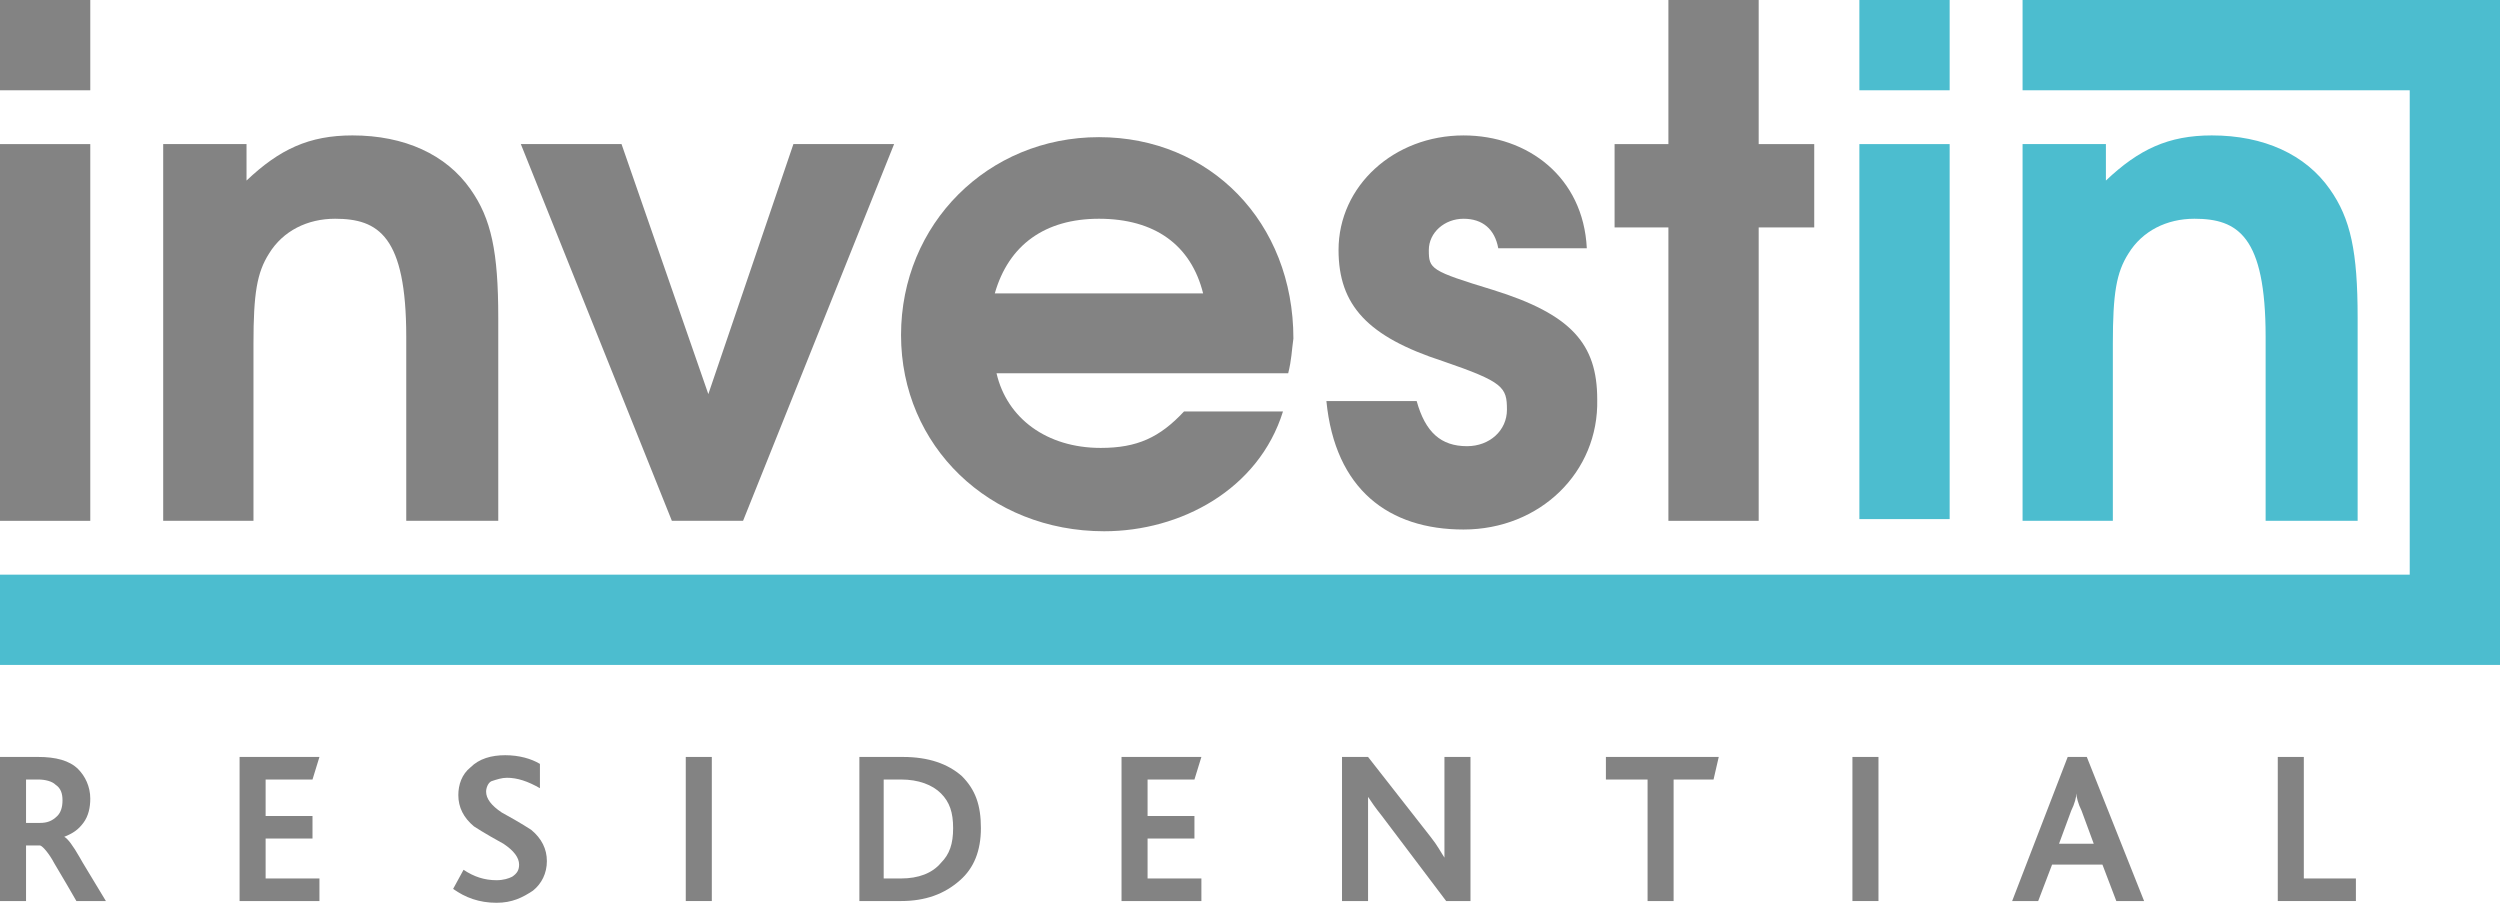
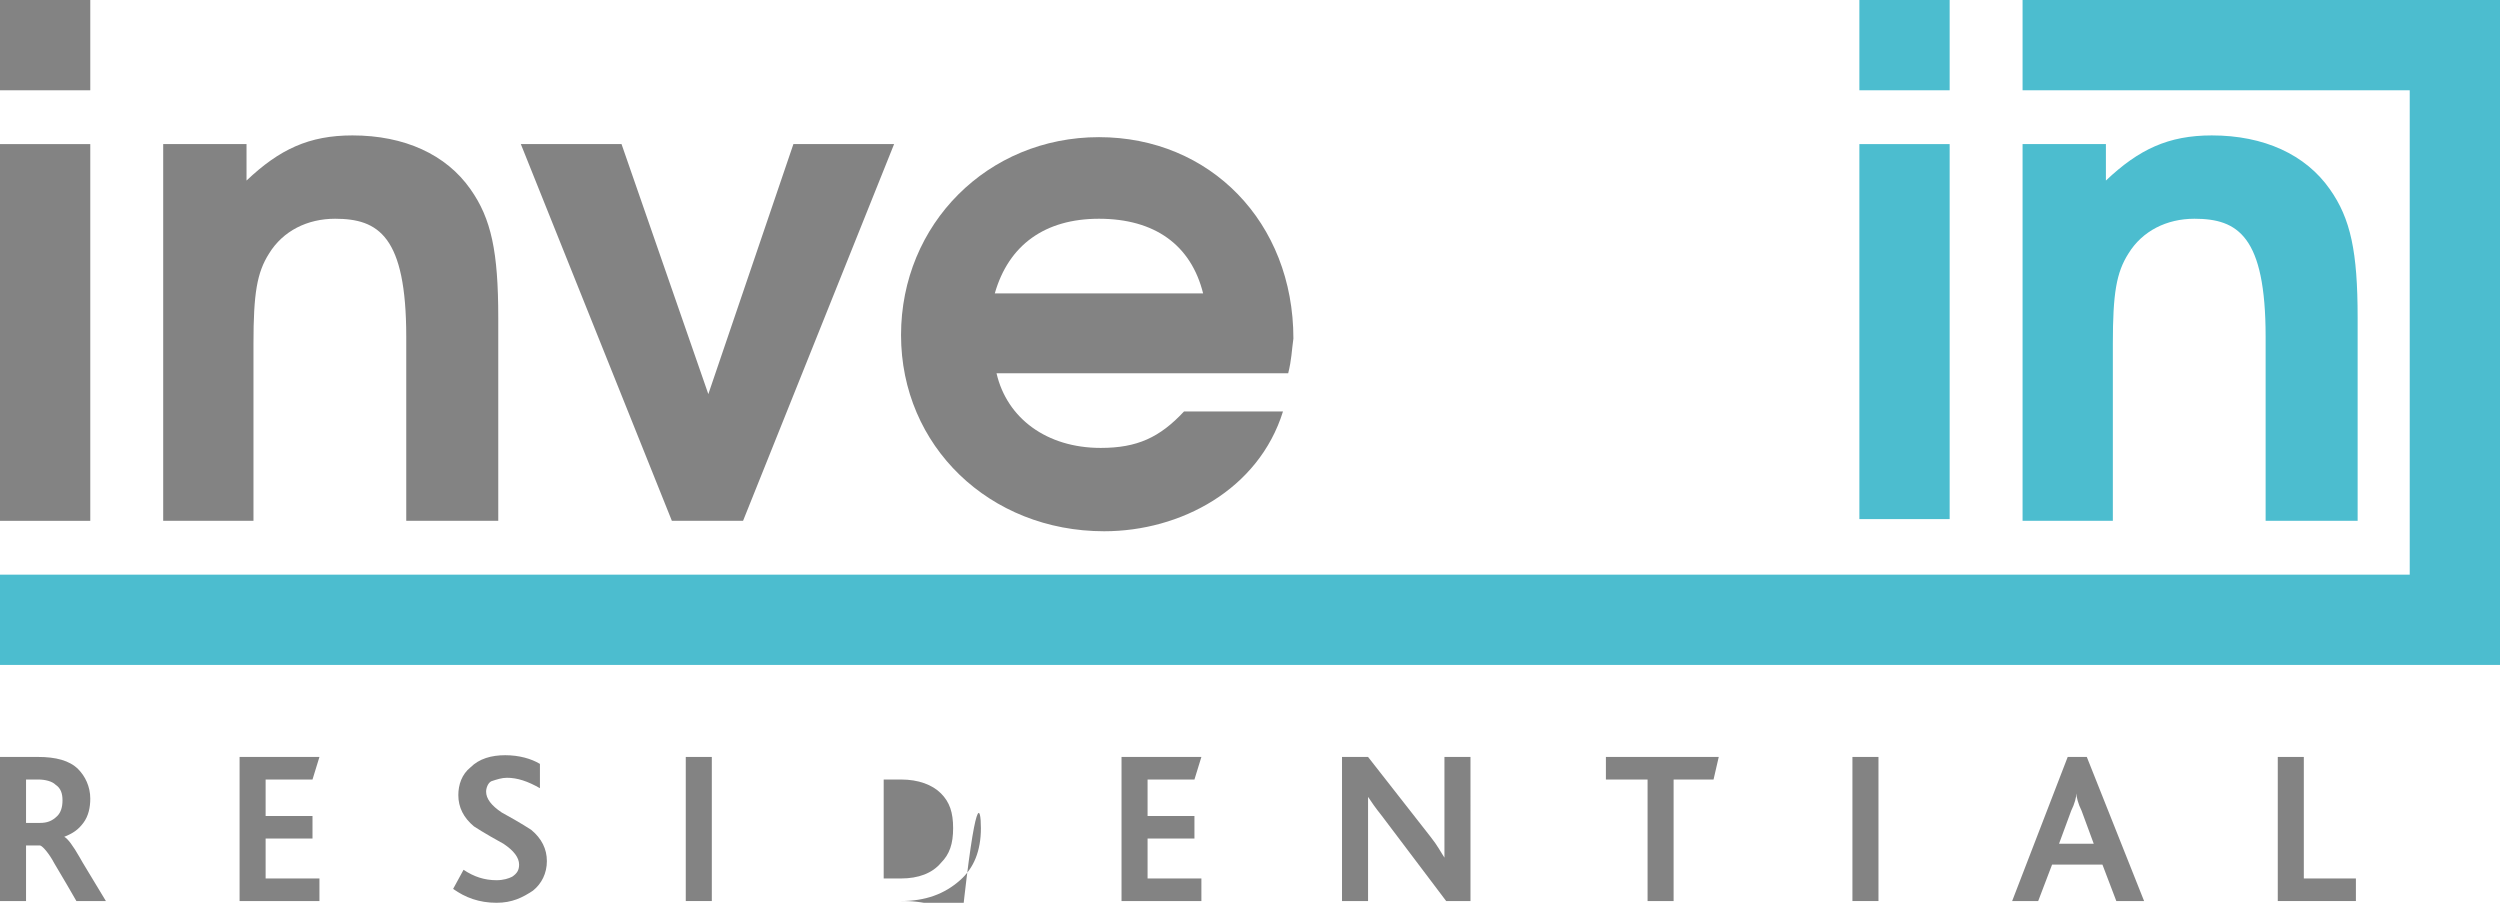
<svg xmlns="http://www.w3.org/2000/svg" id="katman_1" x="0px" y="0px" viewBox="0 0 144 52" style="enable-background:new 0 0 144 52;" xml:space="preserve">
  <style type="text/css">	.st0{fill:#4CBDCF;}	.st1{fill:#838383;}</style>
  <g>
    <polygon class="st0" points="139.7,0 139.7,0 116.5,0 116.5,5.2 138.8,5.2 138.8,33.1 0,33.1 0,38.3 144,38.3 144,33.1 144,0  " />
    <path class="st1" d="M0,8.3h5.2V30H0V8.3z M0,0h5.2v5.2H0V0z" />
    <path class="st1" d="M23.4,30V19.4c0-5.8-1.6-6.8-4.1-6.8c-1.6,0-3,0.7-3.8,2c-0.7,1.1-0.9,2.3-0.9,5.2V30H9.4V8.3h4.8v2.1  c1.9-1.8,3.6-2.6,6.1-2.6c3,0,5.4,1.1,6.8,3.1c1.2,1.7,1.6,3.6,1.6,7.4V30H23.4z" />
    <polygon class="st1" points="42.8,30 38.7,30 30,8.3 35.8,8.3 40.8,22.7 45.7,8.3 51.5,8.3  " />
    <path class="st1" d="M74.2,21.5H57.4c0.6,2.6,2.9,4.3,6,4.3c2.1,0,3.4-0.6,4.8-2.1h5.7c-1.4,4.5-5.9,6.9-10.3,6.9  c-6.6,0-11.7-4.9-11.7-11.3c0-6.4,5-11.4,11.4-11.4c6.4,0,11.2,4.9,11.2,11.6C74.4,20.2,74.4,20.7,74.2,21.5 M63.3,12.6  c-3.1,0-5.2,1.5-6,4.3h12C68.6,14.1,66.5,12.6,63.3,12.6" />
-     <path class="st1" d="M84.3,30.5c-4.3,0-7.4-2.3-7.9-7.4h5.2c0.5,1.8,1.4,2.6,2.9,2.6c1.3,0,2.3-0.9,2.3-2.1c0-1.3-0.2-1.6-3.7-2.8  c-4.3-1.4-6-3.2-6-6.4c0-3.7,3.2-6.6,7.2-6.6c3.7,0,6.9,2.4,7.1,6.5h-5.1c-0.2-1.1-0.9-1.7-2-1.7c-1.1,0-2,0.8-2,1.8  c0,1.1,0.1,1.2,3.7,2.3c4.5,1.4,6,3.1,6,6.3C92.1,27.2,88.7,30.5,84.3,30.5" />
-     <polygon class="st1" points="101.3,13.1 101.3,30 96.1,30 96.1,13.1 93,13.1 93,8.3 96.1,8.3 96.1,0 101.3,0 101.3,8.3 104.5,8.3   104.5,13.1  " />
    <rect x="107.1" y="8.3" class="st0" width="5.2" height="21.6" />
    <rect x="107.1" y="0" class="st0" width="5.2" height="5.2" />
    <path class="st0" d="M130.5,30V19.4c0-5.8-1.6-6.8-4.1-6.8c-1.6,0-3,0.7-3.8,2c-0.7,1.1-0.9,2.3-0.9,5.2V30h-5.2V8.3h4.8v2.1  c1.9-1.8,3.6-2.6,6.1-2.6c3,0,5.4,1.1,6.8,3.1c1.2,1.7,1.6,3.6,1.6,7.4V30H130.5z" />
    <g>
      <path class="st1" d="M6.1,51.9H4.4c-0.8-1.4-1.3-2.2-1.4-2.4c-0.3-0.5-0.6-0.8-0.7-0.8H1.5v3.2H0v-8.3h2.2c1,0,1.8,0.2,2.3,0.7   c0.4,0.4,0.7,1,0.7,1.7c0,0.5-0.1,1-0.4,1.4c-0.3,0.4-0.6,0.6-1.1,0.8v0c0.2,0.1,0.5,0.5,0.9,1.2C4.7,49.6,5.2,50.4,6.1,51.9    M3.6,46.1c0-0.4-0.1-0.7-0.4-0.9c-0.2-0.2-0.6-0.3-1-0.3H1.5v2.5h0.8c0.4,0,0.7-0.1,1-0.4C3.5,46.8,3.6,46.5,3.6,46.1" />
      <polygon class="st1" points="18.4,51.9 13.8,51.9 13.8,43.6 18.4,43.6 18,44.9 15.3,44.9 15.3,47 18,47 18,48.3 15.3,48.3    15.3,50.6 18.4,50.6   " />
      <path class="st1" d="M31.5,49.6c0,0.7-0.3,1.3-0.8,1.7c-0.6,0.4-1.2,0.7-2.1,0.7c-1,0-1.8-0.3-2.5-0.8l0.6-1.1   c0.6,0.4,1.2,0.6,1.9,0.6c0.4,0,0.7-0.1,0.9-0.2c0.3-0.2,0.4-0.4,0.4-0.7c0-0.4-0.3-0.8-0.9-1.2c-1.1-0.6-1.7-1-1.7-1   c-0.6-0.5-0.9-1.1-0.9-1.8c0-0.6,0.2-1.2,0.7-1.6c0.5-0.5,1.2-0.7,2-0.7c0.8,0,1.5,0.2,2,0.5l0,1.4c-0.7-0.4-1.3-0.6-1.9-0.6   c-0.3,0-0.6,0.1-0.9,0.2c-0.2,0.1-0.3,0.4-0.3,0.6c0,0.4,0.3,0.8,0.9,1.2c1.1,0.6,1.7,1,1.7,1C31.2,48.3,31.5,48.9,31.5,49.6" />
      <rect x="39.5" y="43.6" class="st1" width="1.5" height="8.3" />
-       <path class="st1" d="M56.5,47.7c0,1.3-0.4,2.3-1.2,3c-0.9,0.8-2,1.2-3.4,1.2h-2.4v-8.3H52c1.5,0,2.6,0.4,3.4,1.1   C56.2,45.5,56.5,46.4,56.5,47.7 M54.9,47.7c0-0.9-0.2-1.5-0.7-2c-0.5-0.5-1.3-0.8-2.3-0.8h-1v5.7h1c1,0,1.8-0.3,2.3-0.9   C54.7,49.2,54.9,48.6,54.9,47.7" />
+       <path class="st1" d="M56.5,47.7c0,1.3-0.4,2.3-1.2,3c-0.9,0.8-2,1.2-3.4,1.2h-2.4H52c1.5,0,2.6,0.4,3.4,1.1   C56.2,45.5,56.5,46.4,56.5,47.7 M54.9,47.7c0-0.9-0.2-1.5-0.7-2c-0.5-0.5-1.3-0.8-2.3-0.8h-1v5.7h1c1,0,1.8-0.3,2.3-0.9   C54.7,49.2,54.9,48.6,54.9,47.7" />
      <polygon class="st1" points="69.2,51.9 64.6,51.9 64.6,43.6 69.2,43.6 68.8,44.9 66.1,44.9 66.1,47 68.8,47 68.8,48.3 66.1,48.3    66.1,50.6 69.2,50.6   " />
      <path class="st1" d="M84.7,51.9h-1.4L79.6,47c-0.4-0.5-0.6-0.8-0.8-1.1h0c0,0.3,0,0.6,0,1.1v4.9h-1.5v-8.3h1.5l3.6,4.6   c0.4,0.5,0.6,0.9,0.8,1.2v-1.2v-4.6h1.5V51.9z" />
      <polygon class="st1" points="99,43.6 98.7,44.9 96.4,44.9 96.4,51.9 94.9,51.9 94.9,44.9 92.5,44.9 92.5,43.6   " />
      <rect x="106.7" y="43.6" class="st1" width="1.5" height="8.3" />
      <path class="st1" d="M123.5,51.9h-1.6l-0.8-2.1h-2.9l-0.8,2.1h-1.5l3.2-8.3h1.1L123.5,51.9z M120.6,48.6l-0.7-1.9   c-0.2-0.4-0.3-0.8-0.3-1h0c0,0.2-0.1,0.6-0.3,1l-0.7,1.9H120.6z" />
      <polygon class="st1" points="135.7,51.9 131.2,51.9 131.2,43.6 132.7,43.6 132.7,50.6 135.7,50.6   " />
    </g>
  </g>
</svg>